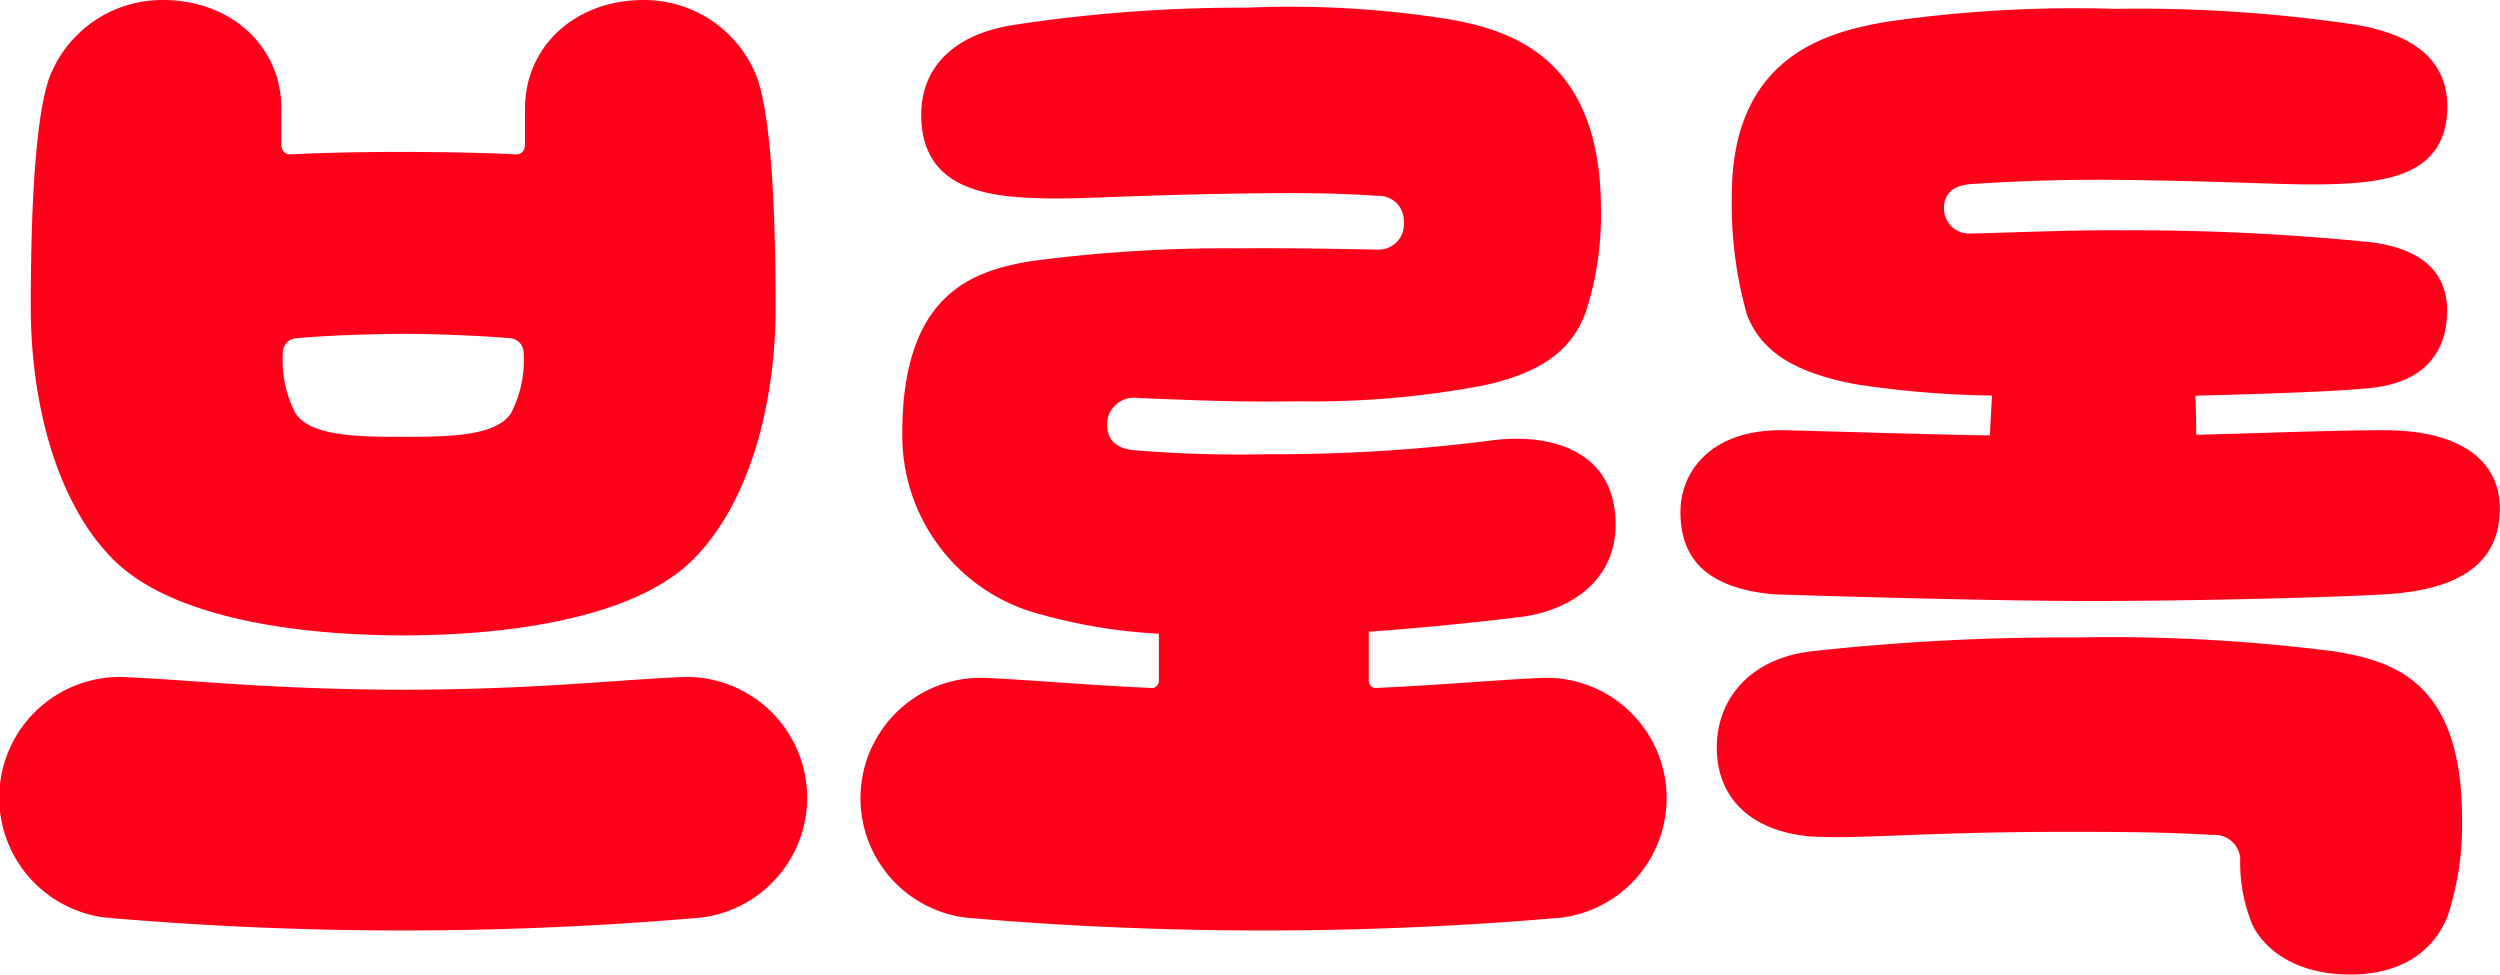
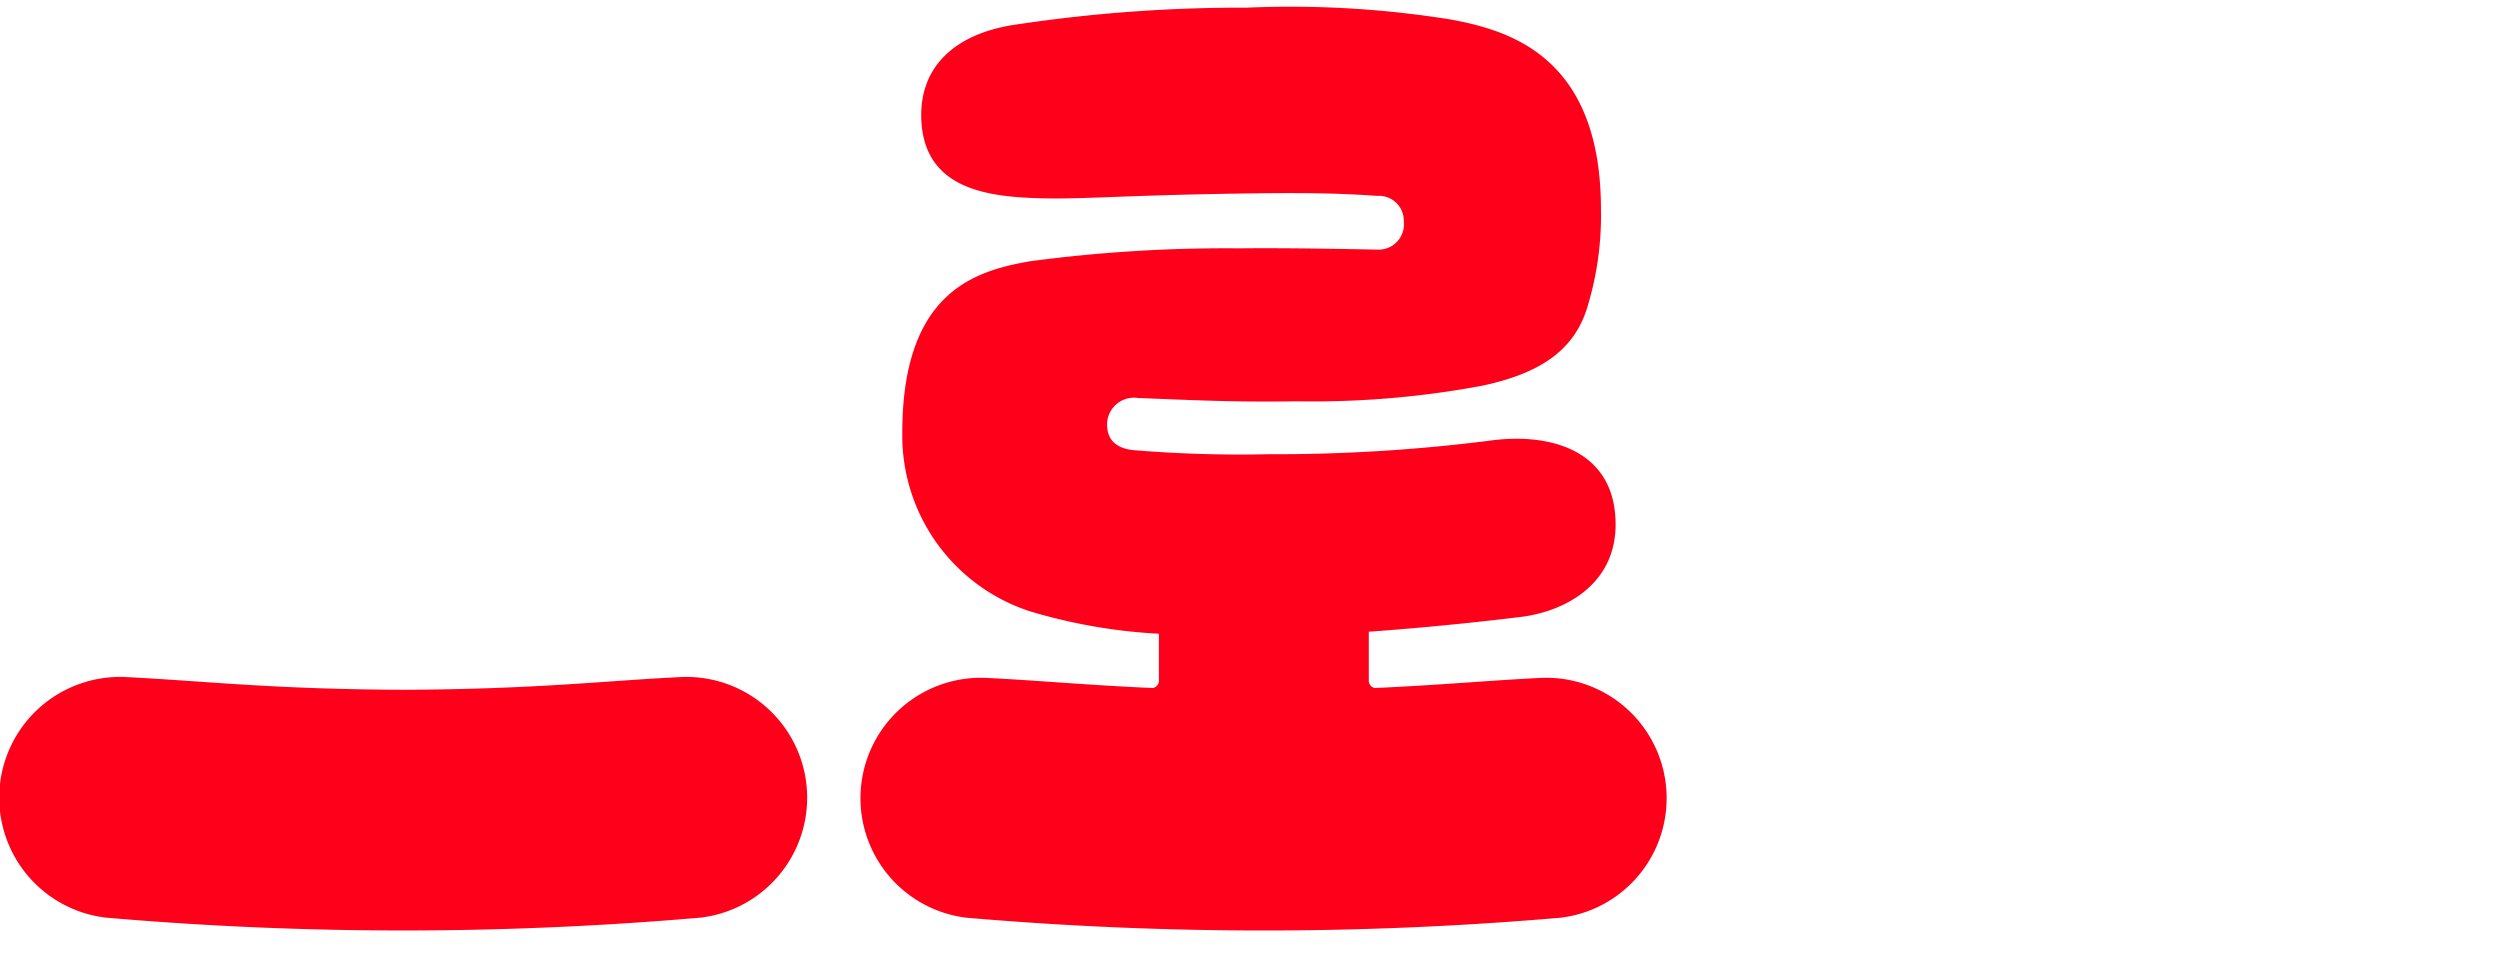
<svg xmlns="http://www.w3.org/2000/svg" width="118" height="46" viewBox="0 0 118 46">
-   <path data-name="패스 61657" d="M687.073 250.939c-2.669.007-5.619.134-8.881.217 0-.58-.011-1.132-.036-1.847 3.345-.08 7.116-.217 8.415-.379 2.39-.295 3.465-1.669 3.465-3.634 0-2.191-1.734-2.984-3.554-3.225a111.729 111.729 0 0 0-11.755-.567c-2.532-.023-5.532.124-7.193.15a1.179 1.179 0 0 1-1.246-1.209c0-.948.858-1.1 1.318-1.126a89.145 89.145 0 0 1 7.158-.193c6.289.087 7.8.278 10.125.189 2.515-.1 4.945-.562 5.144-3.293.176-2.408-1.407-3.767-4.442-4.242a69.33 69.33 0 0 0-11.242-.729 62.1 62.1 0 0 0-10.7.6c-2.832.474-7.377 1.591-7.377 8.235a19.224 19.224 0 0 0 .71 5.58c.66 1.762 2.264 2.767 5.175 3.31a46.332 46.332 0 0 0 6.4.527 82.937 82.937 0 0 0-.1 1.882c-3.643-.064-7.051-.18-9.631-.244-3.631-.091-4.977 2.048-4.977 3.839s.761 3.58 4.417 3.906c0 0 9.615.315 14.919.315s12.607-.2 14.358-.348c3.375-.294 4.981-1.646 4.981-4.022s-2.05-3.7-5.459-3.69" transform="translate(-574.532 -230.633)" style="fill:#ff001b" />
-   <path data-name="패스 61658" d="M685.254 271.219a83.327 83.327 0 0 0-12.227-.654 108.411 108.411 0 0 0-12.455.654c-3.046.367-4.555 2.447-4.447 4.762.125 2.673 2.256 3.9 4.767 3.993 2.322.087 5.289-.235 11.764-.235 2.875 0 4.743.02 6.854.147a1.212 1.212 0 0 1 1.317 1.1 7.624 7.624 0 0 0 .588 3.168c.579 1.156 2.057 2.32 4.6 2.32 2.756 0 4.135-1.423 4.644-2.882a13.9 13.9 0 0 0 .639-4.447c0-6.51-3.219-7.465-6.049-7.928" transform="translate(-575.088 -240.476)" style="fill:#ff001b" />
  <path data-name="패스 61659" d="M580.841 273.04c-3.7.182-6.807.573-13.092.6-6.285-.028-9.4-.419-13.092-.6a5.7 5.7 0 0 0-.952 11.353 162.677 162.677 0 0 0 28.088 0 5.7 5.7 0 0 0-.952-11.353" transform="translate(-548.718 -241.082)" style="fill:#ff001b" />
  <path data-name="패스 61660" d="M634.669 262.612c-2.5.122-4.726.339-7.846.477a.354.354 0 0 1-.282-.381v-2.277c3.84-.269 7.309-.714 7.309-.714 2.239-.324 4.689-1.8 4.3-5.007-.358-2.925-3.194-3.678-5.928-3.292a80.285 80.285 0 0 1-10.422.636 61 61 0 0 1-6.306-.187c-.687-.053-1.372-.36-1.3-1.343a1.273 1.273 0 0 1 1.456-1.124c2.357.092 4.507.205 7.508.156a43.415 43.415 0 0 0 8.738-.736c2.771-.591 4.3-1.683 4.928-3.6a14.794 14.794 0 0 0 .675-4.724c0-7.22-4.326-8.435-7.025-8.949a47.62 47.62 0 0 0-9.7-.57 71.428 71.428 0 0 0-10.848.792c-2.9.408-4.663 1.994-4.5 4.61.19 2.968 2.77 3.474 5.164 3.578 2.213.1 3.8-.112 9.786-.205 2.741-.043 4.549-.034 6.562.108a1.176 1.176 0 0 1 1.255 1.223 1.192 1.192 0 0 1-1.187 1.315c-1.583-.029-4.184-.086-6.6-.061a69.552 69.552 0 0 0-9.893.616c-2.547.453-5.991 1.424-5.991 8.1a8.723 8.723 0 0 0 5.978 8.4 25.668 25.668 0 0 0 6.134 1.074v2.182a.354.354 0 0 1-.287.381c-3.13-.138-5.364-.356-7.865-.478a5.683 5.683 0 0 0-.952 11.317 163.208 163.208 0 0 0 28.088 0 5.683 5.683 0 0 0-.952-11.317" transform="translate(-561.934 -230.615)" style="fill:#ff001b" />
-   <path data-name="패스 61661" d="M568.22 260.488c4.724 0 10.775-.735 13.63-3.528 2.719-2.661 3.953-7.423 3.95-11.962s-.208-8.984-.883-10.853a5.7 5.7 0 0 0-5.357-3.646c-3.247 0-5.591 2.218-5.591 5.119v1.7c0 .346-.223.482-.439.468-1.323-.076-3.465-.114-5.309-.117s-3.986.041-5.309.117c-.216.014-.436-.121-.439-.468v-1.7c0-2.9-2.343-5.119-5.591-5.119a5.7 5.7 0 0 0-5.356 3.646c-.676 1.869-.884 6.314-.884 10.853s1.231 9.3 3.95 11.962c2.855 2.793 8.906 3.528 13.63 3.528m-5.065-14.023c1.171-.113 3.379-.208 5.065-.208s3.895.1 5.066.208a.683.683 0 0 1 .616.692 5.415 5.415 0 0 1-.583 2.822c-.688 1.126-3.041 1.137-5.1 1.137s-4.409-.011-5.1-1.137a5.422 5.422 0 0 1-.583-2.822.683.683 0 0 1 .616-.692" transform="translate(-549.19 -230.498)" style="fill:#ff001b" />
</svg>